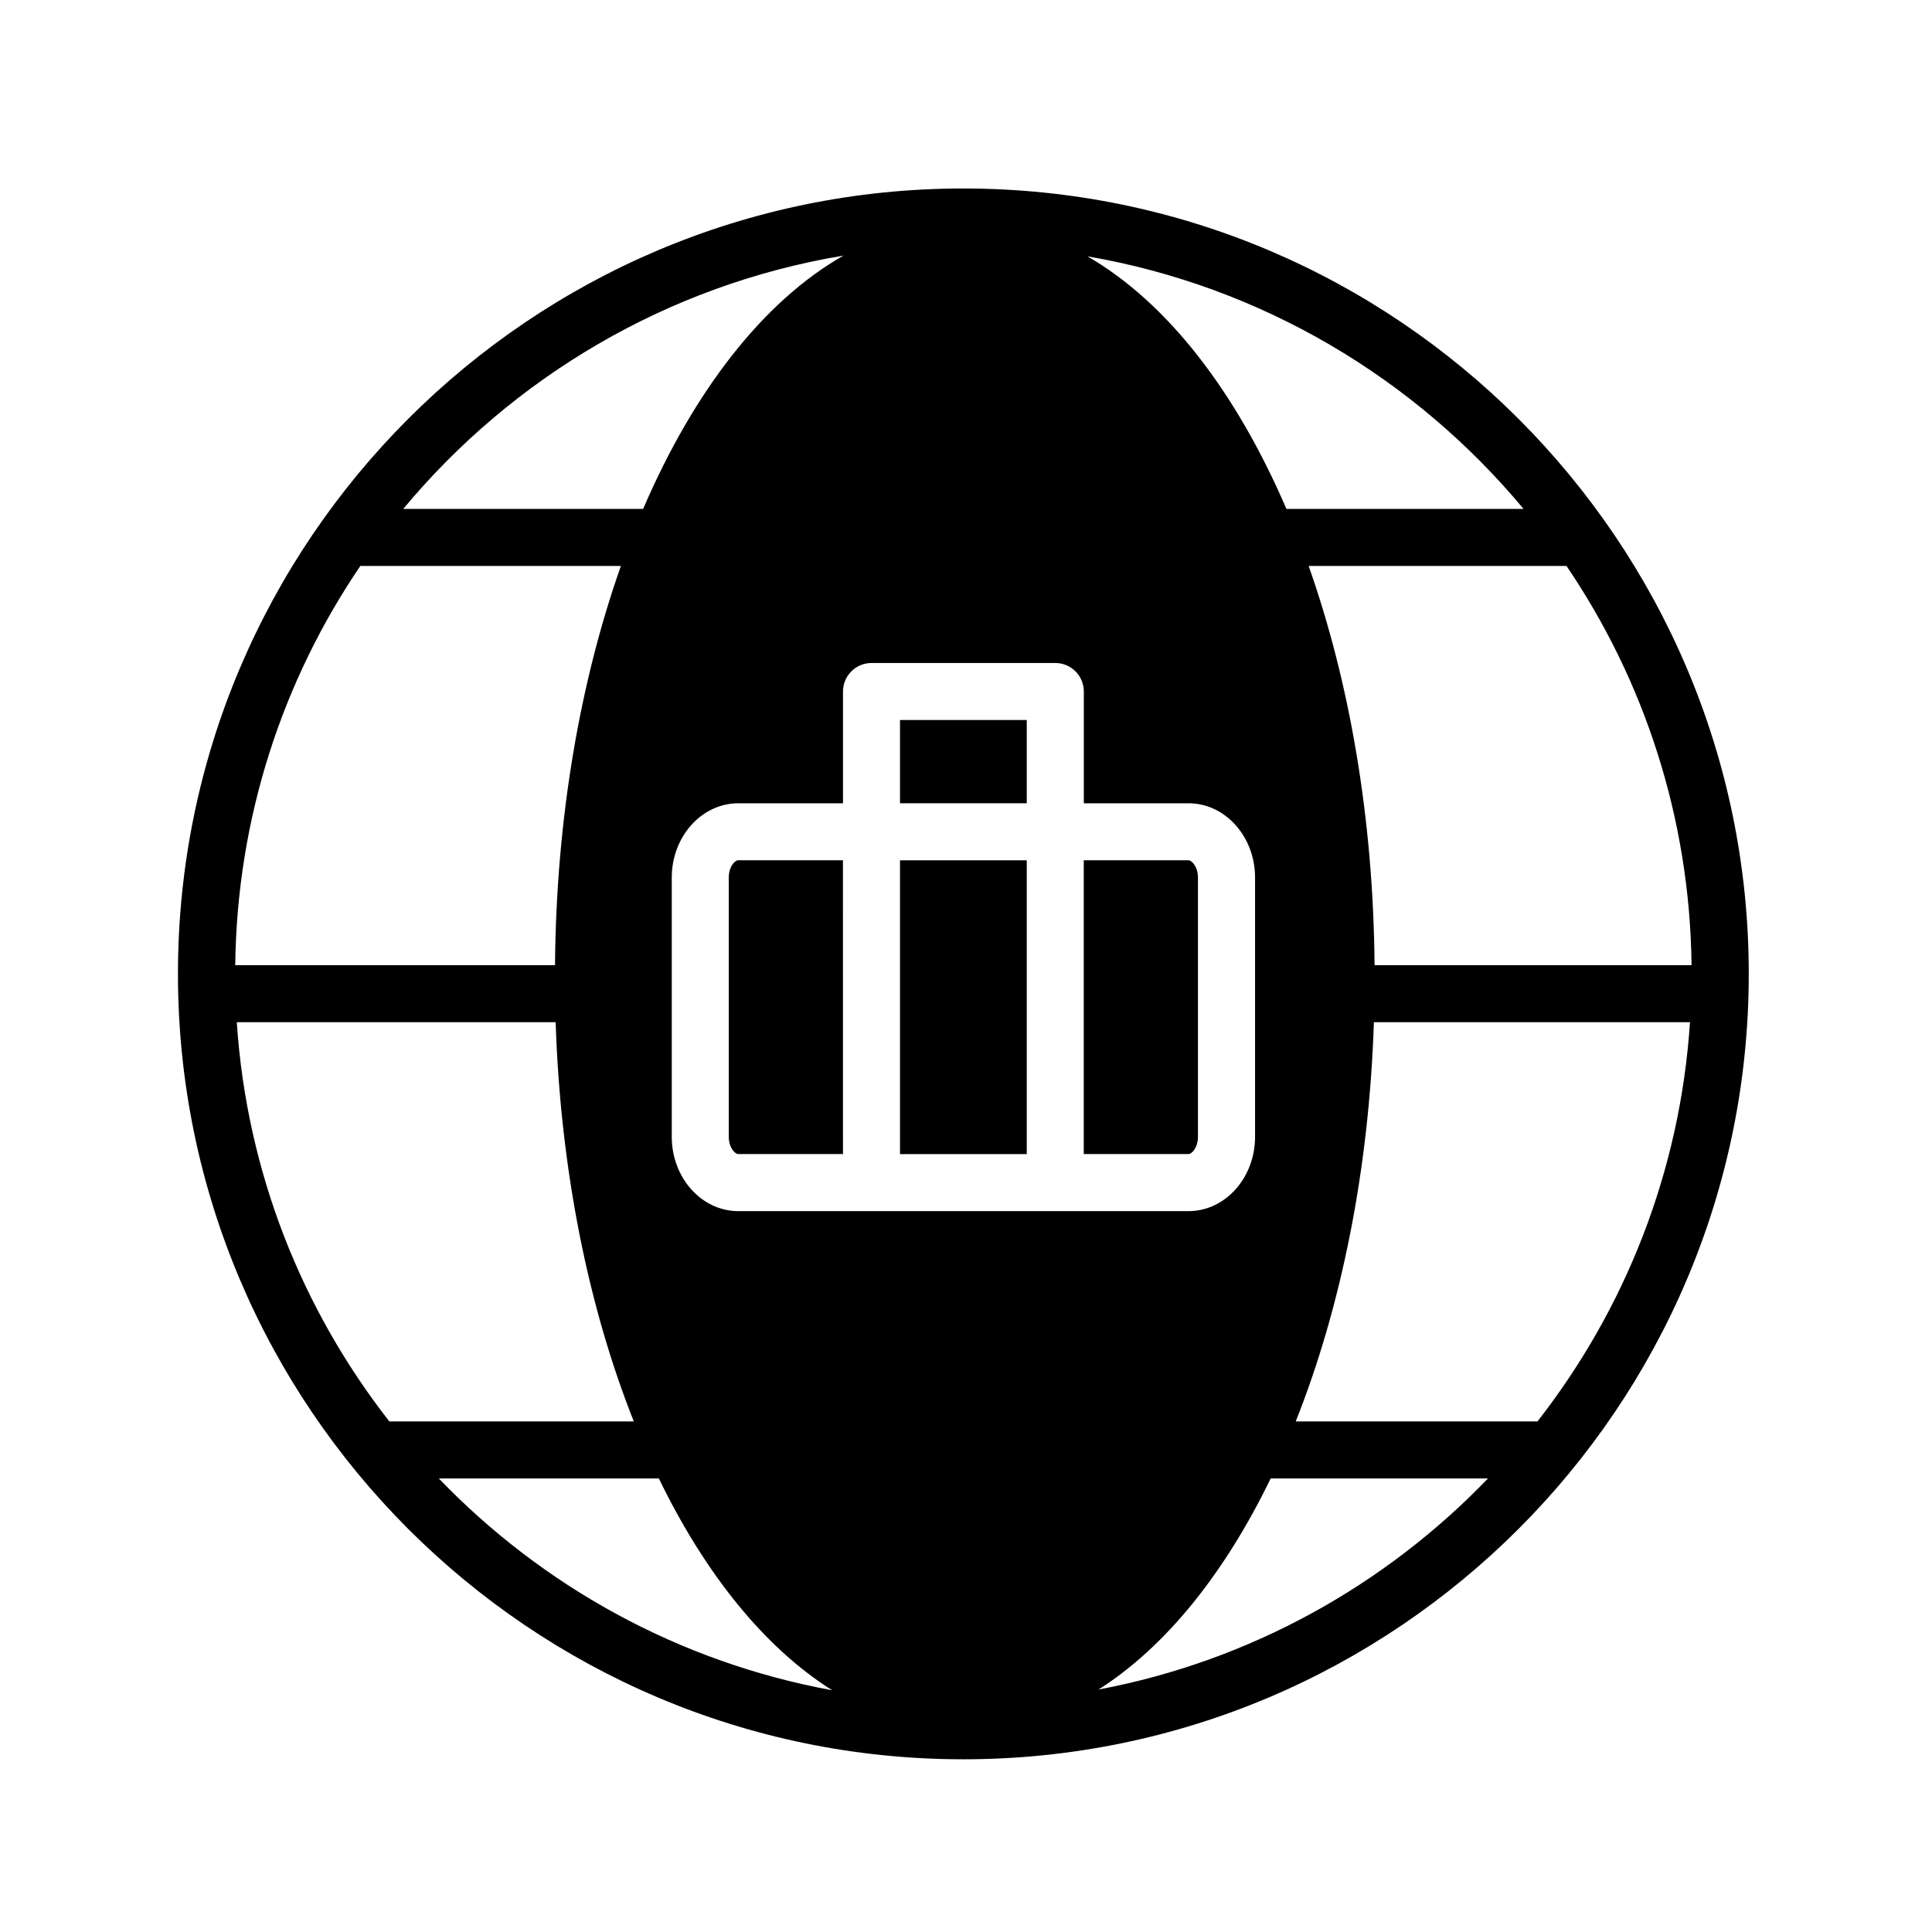
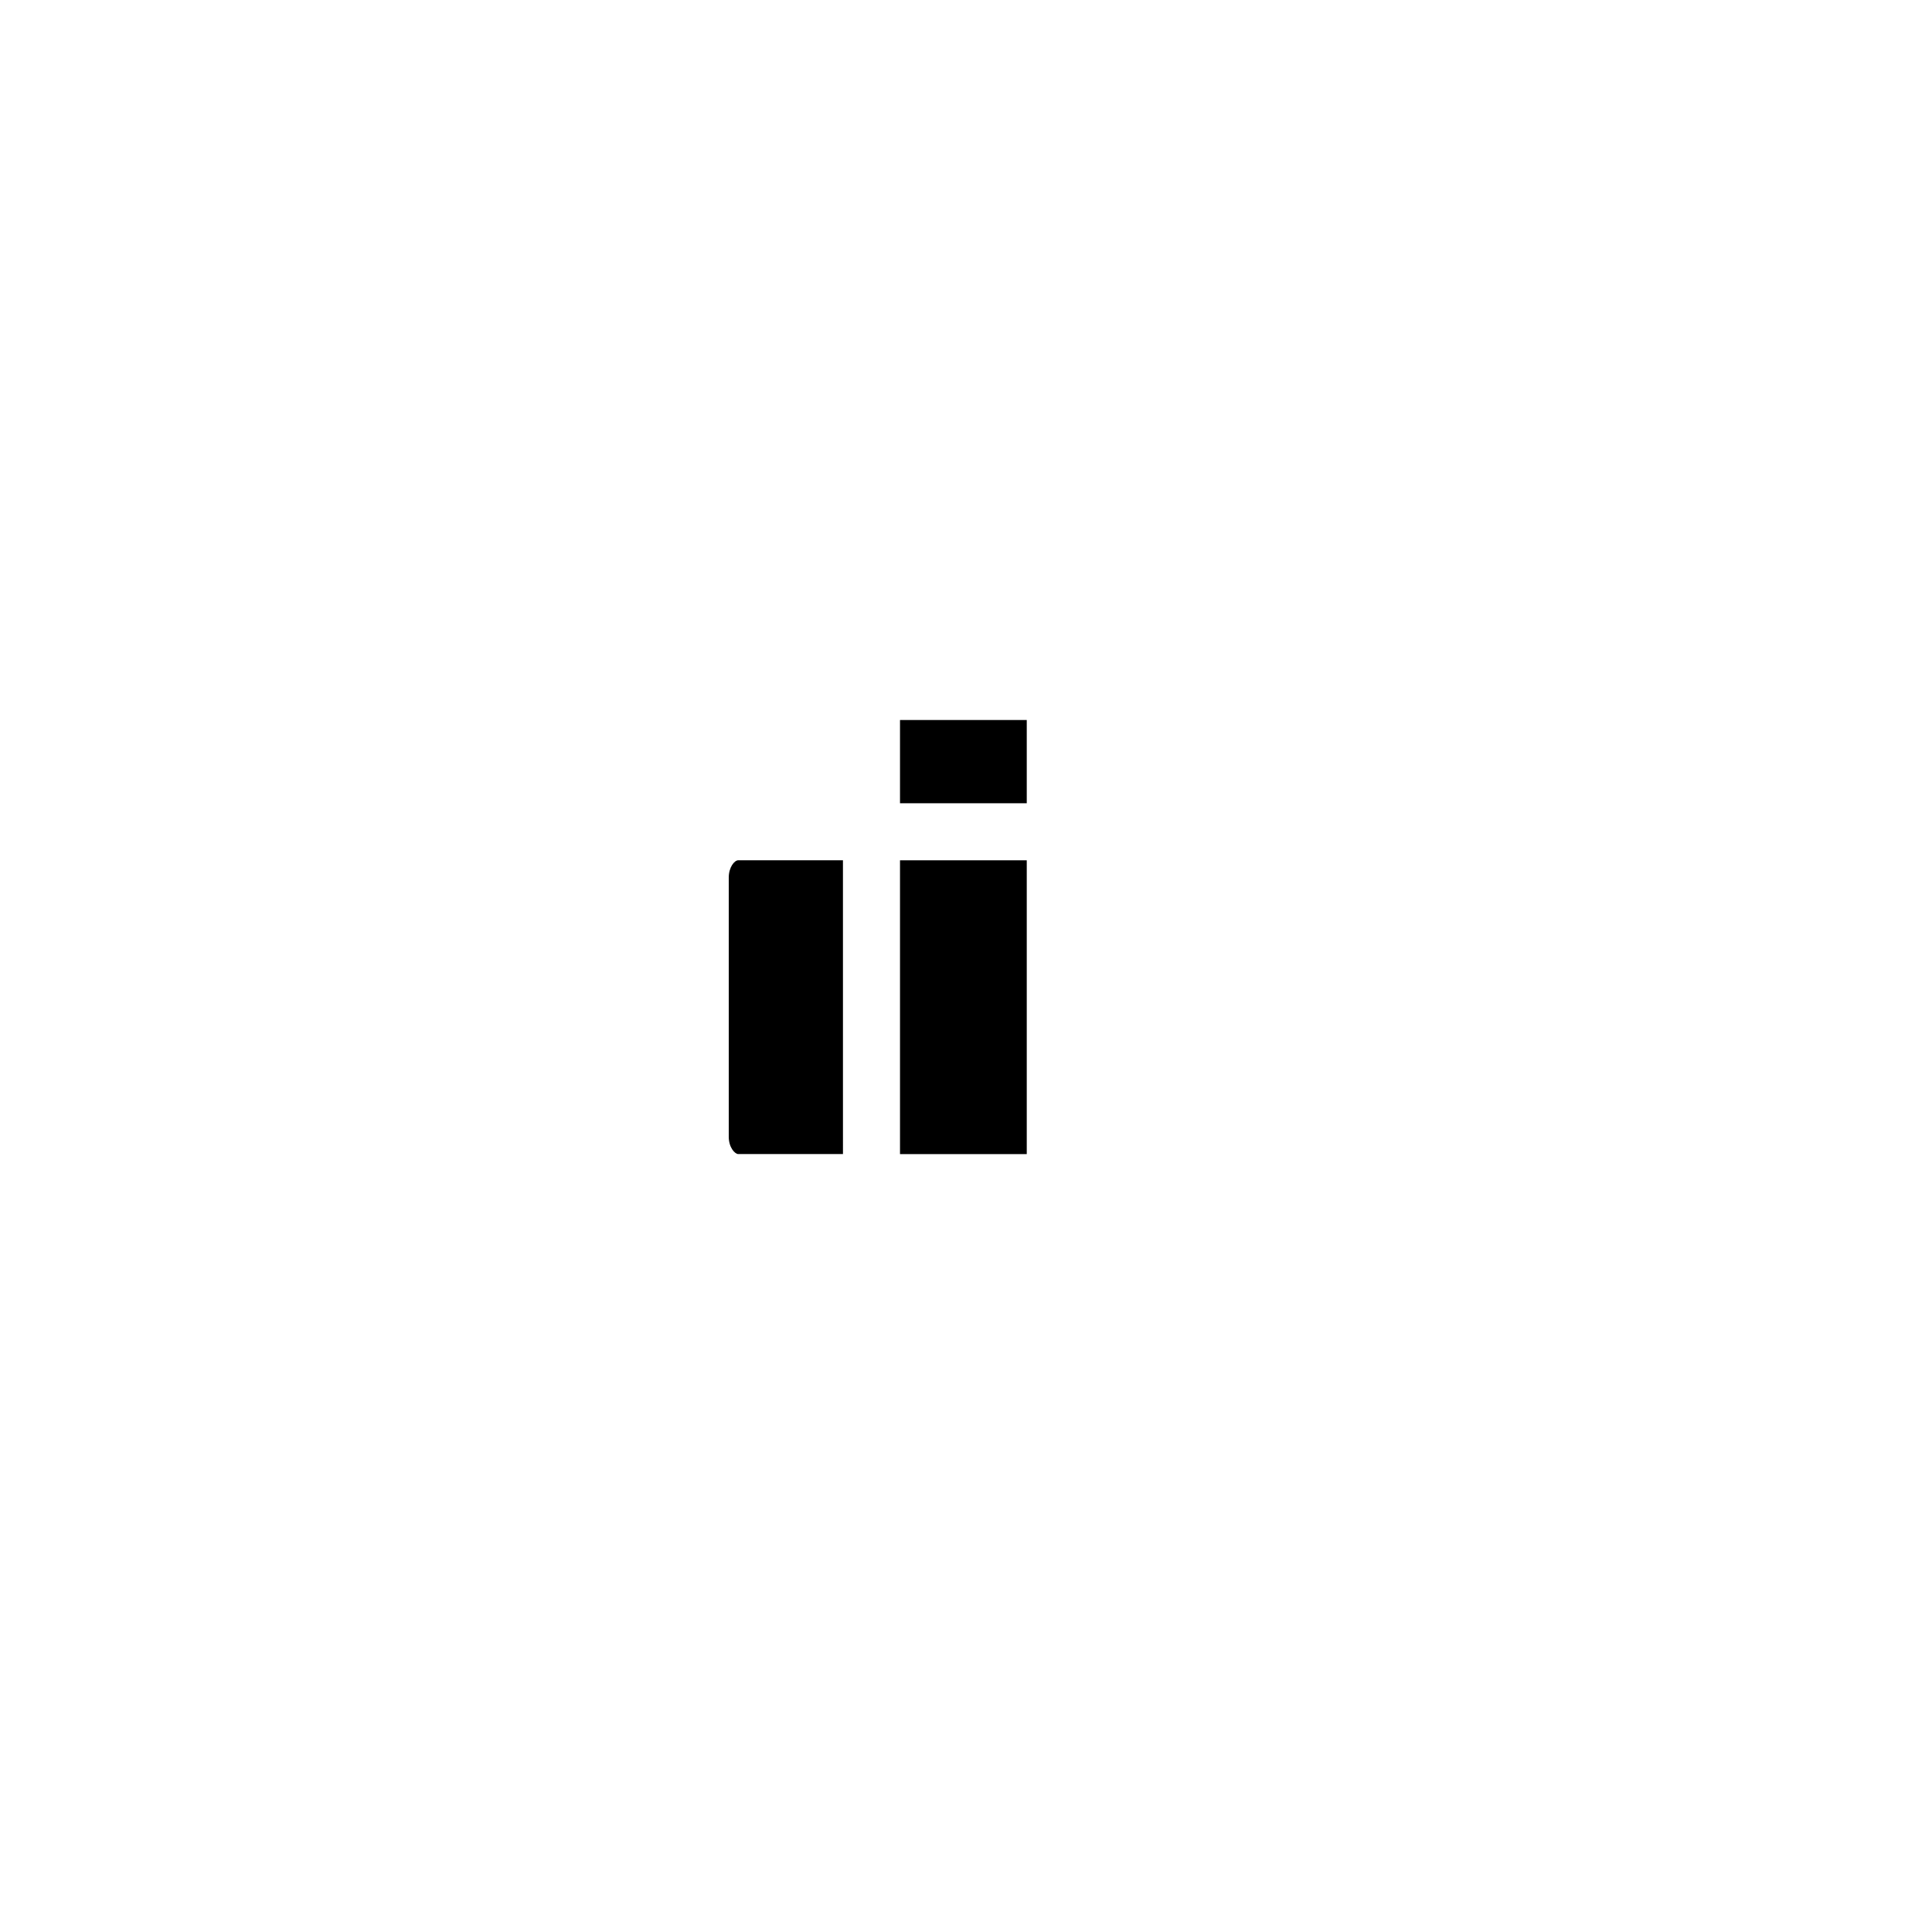
<svg xmlns="http://www.w3.org/2000/svg" fill="#000000" width="800px" height="800px" version="1.1" viewBox="144 144 512 512">
  <g>
    <path d="m382.51 334.81h33.59v22.062h-33.59z" />
-     <path d="m399.3 193.95c-114.77 0-208.14 93.371-208.14 208.14s93.371 208.14 208.14 208.14 208.14-93.371 208.14-208.14c0.004-114.77-93.367-208.14-208.14-208.14zm192.98 205.83h-84.008c-0.312-38.996-6.68-75.266-17.469-105.8h68.332c20.543 30.27 32.68 66.652 33.145 105.8zm-44.523-120.91h-62.844c-13.383-31.141-31.668-54.805-52.742-66.941 46.184 7.953 86.809 32.336 115.59 66.941zm-180.24-67.133c-21.215 12.082-39.625 35.832-53.082 67.133h-63.574c29-34.875 70.027-59.371 116.66-67.133zm-128.03 82.246h69.059c-10.781 30.535-17.156 66.805-17.461 105.8h-84.746c0.465-39.148 12.605-75.531 33.148-105.8zm7.691 226.71c-23.125-29.598-37.805-66.066-40.426-105.8h84.5c1.285 39.441 8.781 75.793 20.711 105.8zm13.109 15.113h58.32c12.297 25.363 28.062 44.883 45.922 56.125-40.574-7.422-76.75-27.547-104.24-56.125zm79.371-70.844c-9.723 0-17.633-8.832-17.633-19.684v-68.719c0-10.852 7.91-19.684 17.633-19.684h27.746v-29.617c0-4.176 3.379-7.559 7.559-7.559h48.703c4.172 0 7.559 3.379 7.559 7.559v29.617h27.746c9.723 0 17.633 8.828 17.633 19.684v68.719c0 10.852-7.91 19.684-17.633 19.684zm95.465 126.78c17.734-11.262 33.387-30.711 45.621-55.938h57.594c-27.266 28.336-63.055 48.371-103.21 55.938zm116.32-71.051h-64.059c11.93-30.008 19.426-66.355 20.711-105.8h83.77c-2.613 39.734-17.301 76.203-40.422 105.8z" />
    <path d="m382.51 371.99h33.59v77.859h-33.59z" />
    <path d="m337.13 376.55v68.719c0 2.836 1.633 4.57 2.519 4.57h27.746l-0.004-77.855h-27.746c-1 0-2.516 1.82-2.516 4.566z" />
-     <path d="m461.47 445.27v-68.719c0-2.836-1.633-4.57-2.519-4.57h-27.746v77.859h27.746c0.887 0.004 2.519-1.734 2.519-4.57z" />
  </g>
</svg>